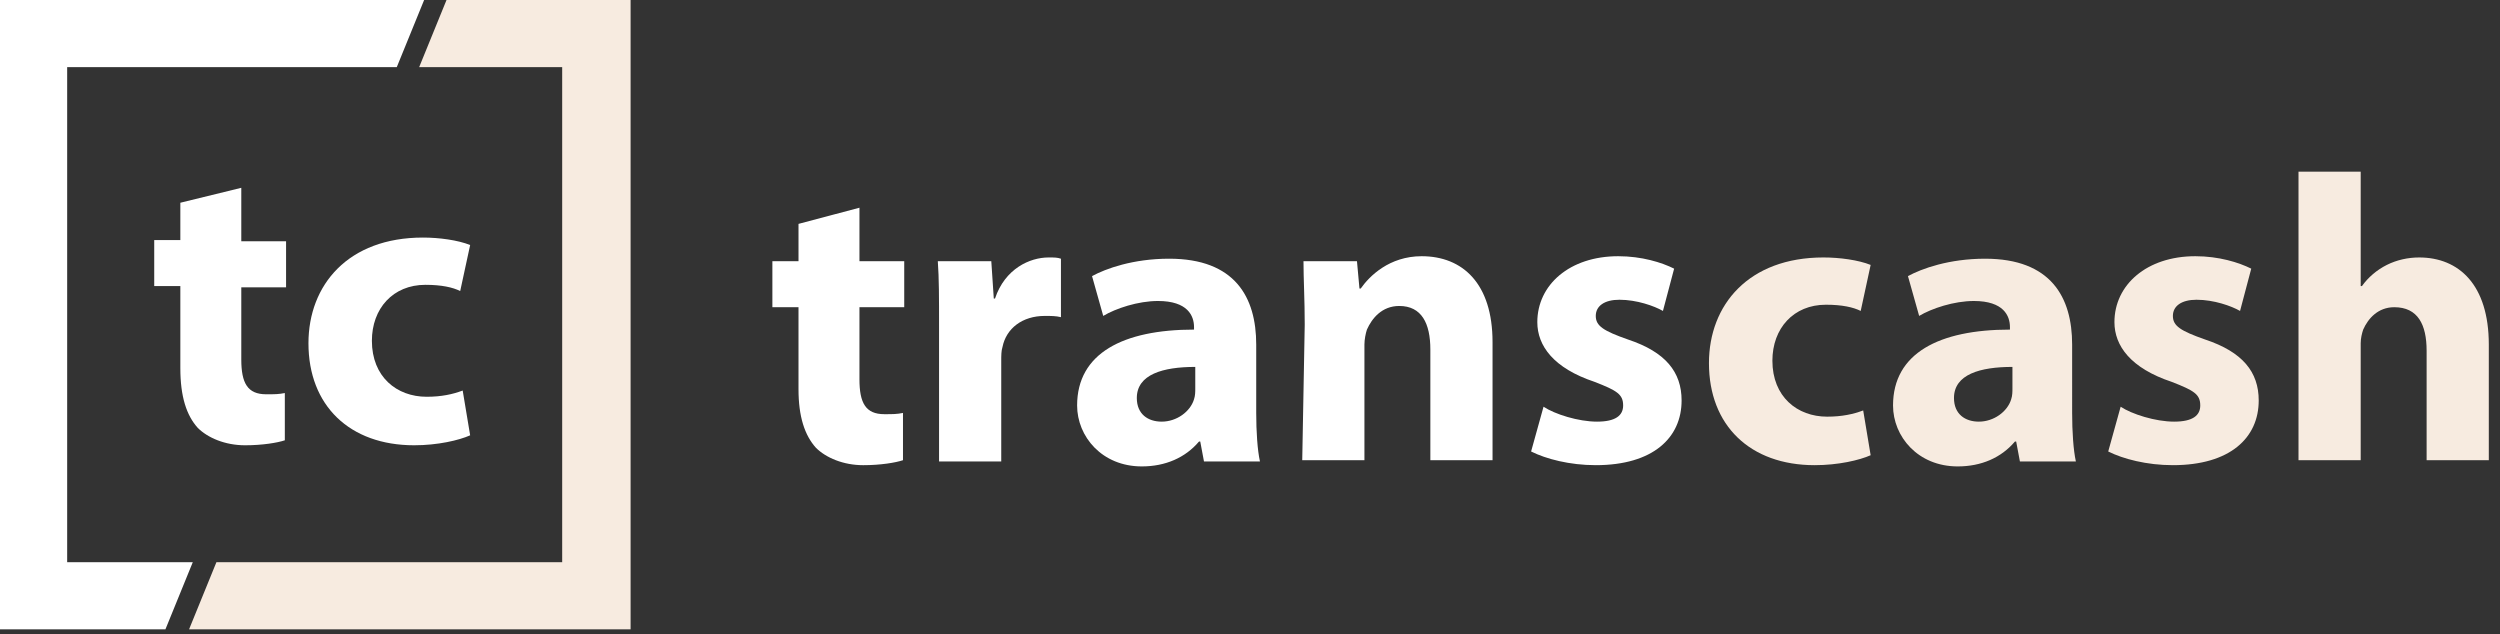
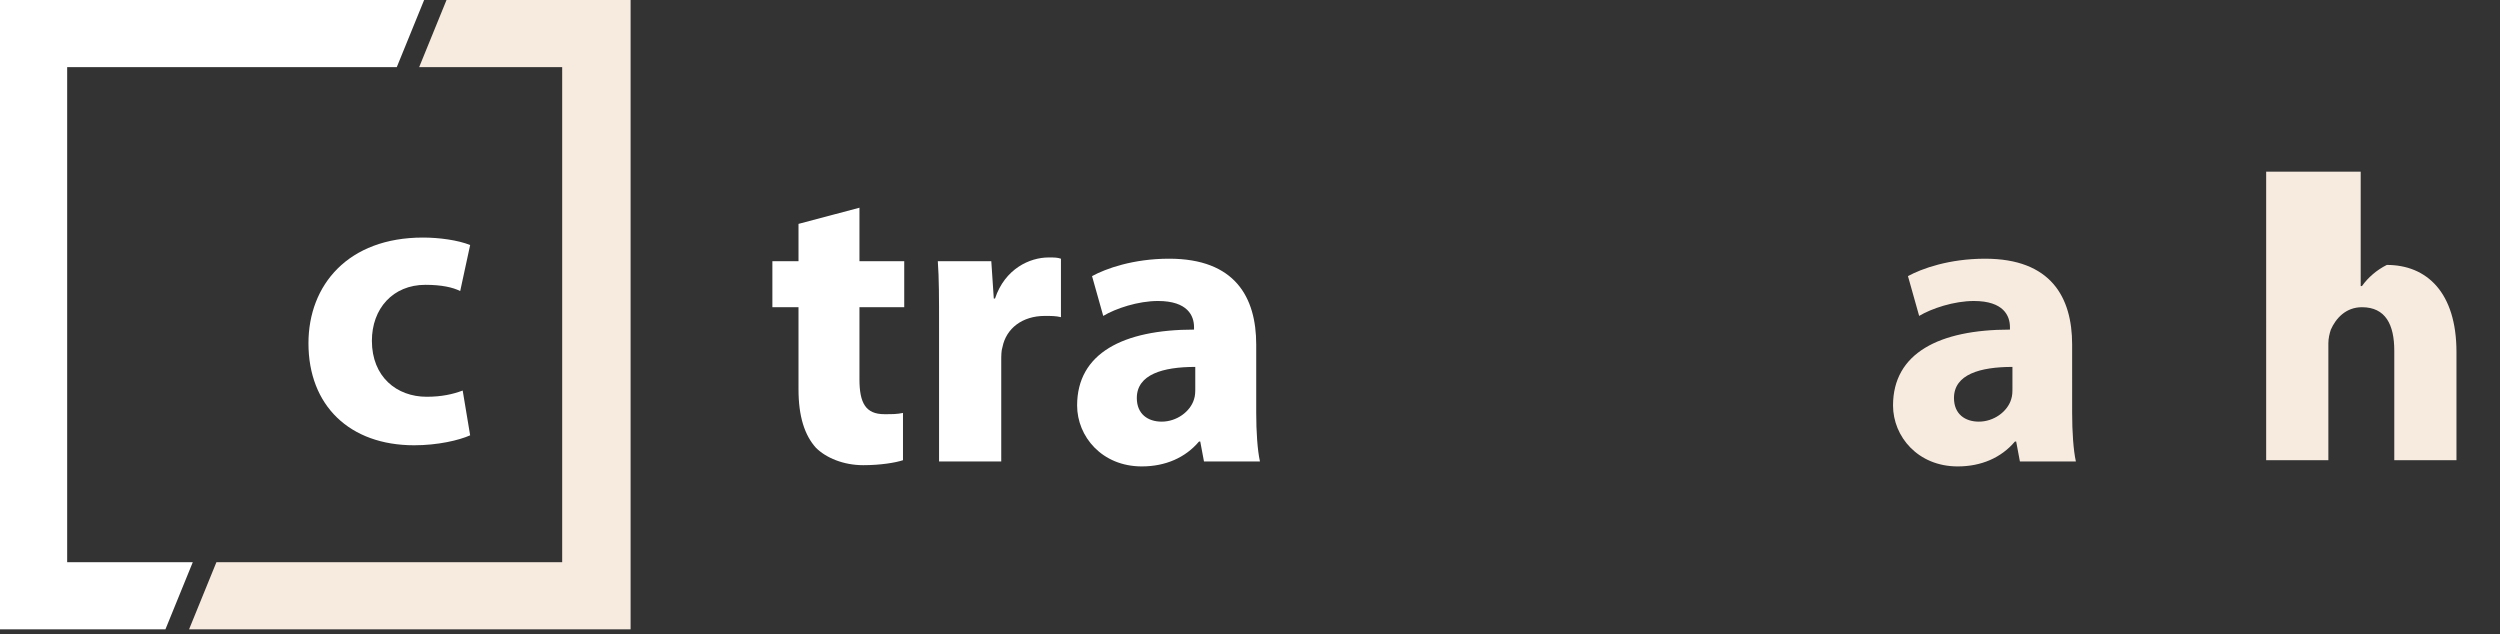
<svg xmlns="http://www.w3.org/2000/svg" version="1.1" id="Warstwa_1" x="0px" y="0px" viewBox="0 0 201 51" style="enable-background:new 0 0 201 51;" xml:space="preserve">
  <rect x="0" y="0" width="201" height="51" fill="#333333" stroke="none" />
  <style type="text/css"> .st0{fill:#F7EBE0;} .st1{fill:#FFFFFF;} </style>
-   <path class="st0" d="M150.4,36.6c-0.9,0.4-2.6,0.8-4.5,0.8c-5.2,0-8.5-3.2-8.5-8.2c0-4.7,3.2-8.5,9.2-8.5c1.3,0,2.8,0.2,3.8,0.6 l-0.8,3.7c-0.6-0.3-1.5-0.5-2.8-0.5c-2.6,0-4.3,1.9-4.3,4.5c0,2.9,2,4.5,4.4,4.5c1.2,0,2.1-0.2,2.9-0.5L150.4,36.6z" />
  <path class="st0" d="M166.6,33.2c0,1.5,0.1,3,0.3,3.9h-4.5l-0.3-1.6H162c-1.1,1.3-2.7,2-4.6,2c-3.2,0-5.2-2.4-5.2-4.9 c0-4.2,3.7-6.1,9.4-6.1v-0.2c0-0.9-0.5-2.1-2.9-2.1c-1.6,0-3.4,0.6-4.4,1.2l-0.9-3.2c1.1-0.6,3.3-1.4,6.2-1.4c5.3,0,7,3.1,7,6.9 L166.6,33.2z M161.8,29.5c-2.6,0-4.7,0.6-4.7,2.5c0,1.3,0.9,1.9,2,1.9c1.2,0,2.3-0.8,2.6-1.8c0.1-0.3,0.1-0.6,0.1-0.9V29.5z" />
-   <path class="st0" d="M170.5,32.7c0.9,0.6,2.8,1.2,4.3,1.2c1.5,0,2.1-0.5,2.1-1.3c0-0.9-0.5-1.2-2.3-1.9c-3.3-1.1-4.6-2.9-4.6-4.8 c0-3,2.6-5.3,6.5-5.3c1.9,0,3.5,0.5,4.5,1l-0.9,3.4c-0.7-0.4-2.1-0.9-3.5-0.9c-1.2,0-1.9,0.5-1.9,1.3c0,0.8,0.6,1.2,2.6,1.9 c3,1,4.3,2.6,4.3,4.9c0,3-2.3,5.2-6.9,5.2c-2.1,0-4-0.5-5.2-1.1L170.5,32.7z" />
-   <path class="st0" d="M184.8,13.8h5V23h0.1c0.5-0.7,1.2-1.3,2-1.7c0.8-0.4,1.7-0.6,2.6-0.6c3.2,0,5.6,2.2,5.6,7V37h-5v-8.8 c0-2.1-0.7-3.5-2.6-3.5c-1.3,0-2.1,0.9-2.5,1.8c-0.1,0.3-0.2,0.7-0.2,1.1V37h-5V13.8z" />
+   <path class="st0" d="M184.8,13.8h5V23h0.1c0.5-0.7,1.2-1.3,2-1.7c3.2,0,5.6,2.2,5.6,7V37h-5v-8.8 c0-2.1-0.7-3.5-2.6-3.5c-1.3,0-2.1,0.9-2.5,1.8c-0.1,0.3-0.2,0.7-0.2,1.1V37h-5V13.8z" />
  <path class="st0" d="M35.9,0l-2.2,5.4h11.5v39.8H17.4l-2.2,5.4h35.5V0H35.9z" />
-   <path class="st1" d="M19.4,15.1v4.3H23v3.7h-3.6v5.8c0,1.9,0.5,2.8,2,2.8c0.7,0,1,0,1.5-0.1l0,3.8c-0.6,0.2-1.8,0.4-3.2,0.4 c-1.6,0-3-0.6-3.8-1.4c-0.9-1-1.4-2.5-1.4-4.8v-6.6h-2.1v-3.7h2.1v-3L19.4,15.1z" />
  <path class="st1" d="M37.8,35c-0.9,0.4-2.6,0.8-4.5,0.8c-5.2,0-8.5-3.2-8.5-8.2c0-4.7,3.2-8.5,9.2-8.5c1.3,0,2.8,0.2,3.8,0.6 L37,23.4c-0.6-0.3-1.5-0.5-2.8-0.5c-2.6,0-4.3,1.9-4.3,4.5c0,2.9,2,4.5,4.4,4.5c1.2,0,2.1-0.2,2.9-0.5L37.8,35z" />
  <path class="st1" d="M69.1,16.7V21h3.6v3.7h-3.6v5.8c0,1.9,0.5,2.8,2,2.8c0.7,0,1,0,1.5-0.1l0,3.8c-0.6,0.2-1.8,0.4-3.2,0.4 c-1.6,0-3-0.6-3.8-1.4c-0.9-1-1.4-2.5-1.4-4.7v-6.6h-2.1V21h2.1v-3L69.1,16.7z" />
  <path class="st1" d="M75.5,26.3c0-2.4,0-3.9-0.1-5.3h4.3l0.2,3H80c0.8-2.4,2.8-3.3,4.3-3.3c0.5,0,0.7,0,1,0.1v4.7 c-0.4-0.1-0.8-0.1-1.3-0.1c-1.8,0-3.1,1-3.4,2.5c-0.1,0.3-0.1,0.7-0.1,1.1v8.1h-5L75.5,26.3L75.5,26.3z" />
  <path class="st1" d="M101,33.2c0,1.5,0.1,3,0.3,3.9h-4.5l-0.3-1.6h-0.1c-1.1,1.3-2.7,2-4.6,2c-3.2,0-5.2-2.4-5.2-4.9 c0-4.2,3.7-6.1,9.4-6.1v-0.2c0-0.9-0.5-2.1-2.9-2.1c-1.6,0-3.4,0.6-4.4,1.2l-0.9-3.2c1.1-0.6,3.3-1.4,6.2-1.4c5.3,0,7,3.1,7,6.9 V33.2z M96.1,29.5c-2.6,0-4.7,0.6-4.7,2.5c0,1.3,0.9,1.9,2,1.9c1.2,0,2.3-0.8,2.6-1.8c0.1-0.3,0.1-0.6,0.1-0.9L96.1,29.5z" />
-   <path class="st1" d="M104.9,26.1c0-2-0.1-3.7-0.1-5.1h4.3l0.2,2.2h0.1c0.7-1,2.3-2.6,4.9-2.6c3.3,0,5.7,2.2,5.7,6.9V37h-5v-8.9 c0-2.1-0.7-3.5-2.5-3.5c-1.4,0-2.2,1-2.6,1.9c-0.1,0.3-0.2,0.8-0.2,1.2V37h-5L104.9,26.1L104.9,26.1z" />
-   <path class="st1" d="M124.1,32.7c0.9,0.6,2.8,1.2,4.3,1.2c1.5,0,2.1-0.5,2.1-1.3c0-0.9-0.5-1.2-2.3-1.9c-3.3-1.1-4.6-2.9-4.6-4.8 c0-3,2.6-5.3,6.5-5.3c1.9,0,3.5,0.5,4.5,1l-0.9,3.4c-0.7-0.4-2.1-0.9-3.5-0.9c-1.2,0-1.9,0.5-1.9,1.3c0,0.8,0.6,1.2,2.6,1.9 c3,1,4.3,2.6,4.3,4.9c0,3-2.3,5.2-6.9,5.2c-2.1,0-4-0.5-5.2-1.1L124.1,32.7z" />
  <path class="st1" d="M15.5,45.2H5.4V5.4h26.5L34.1,0H0v50.6h13.3L15.5,45.2z" />
</svg>